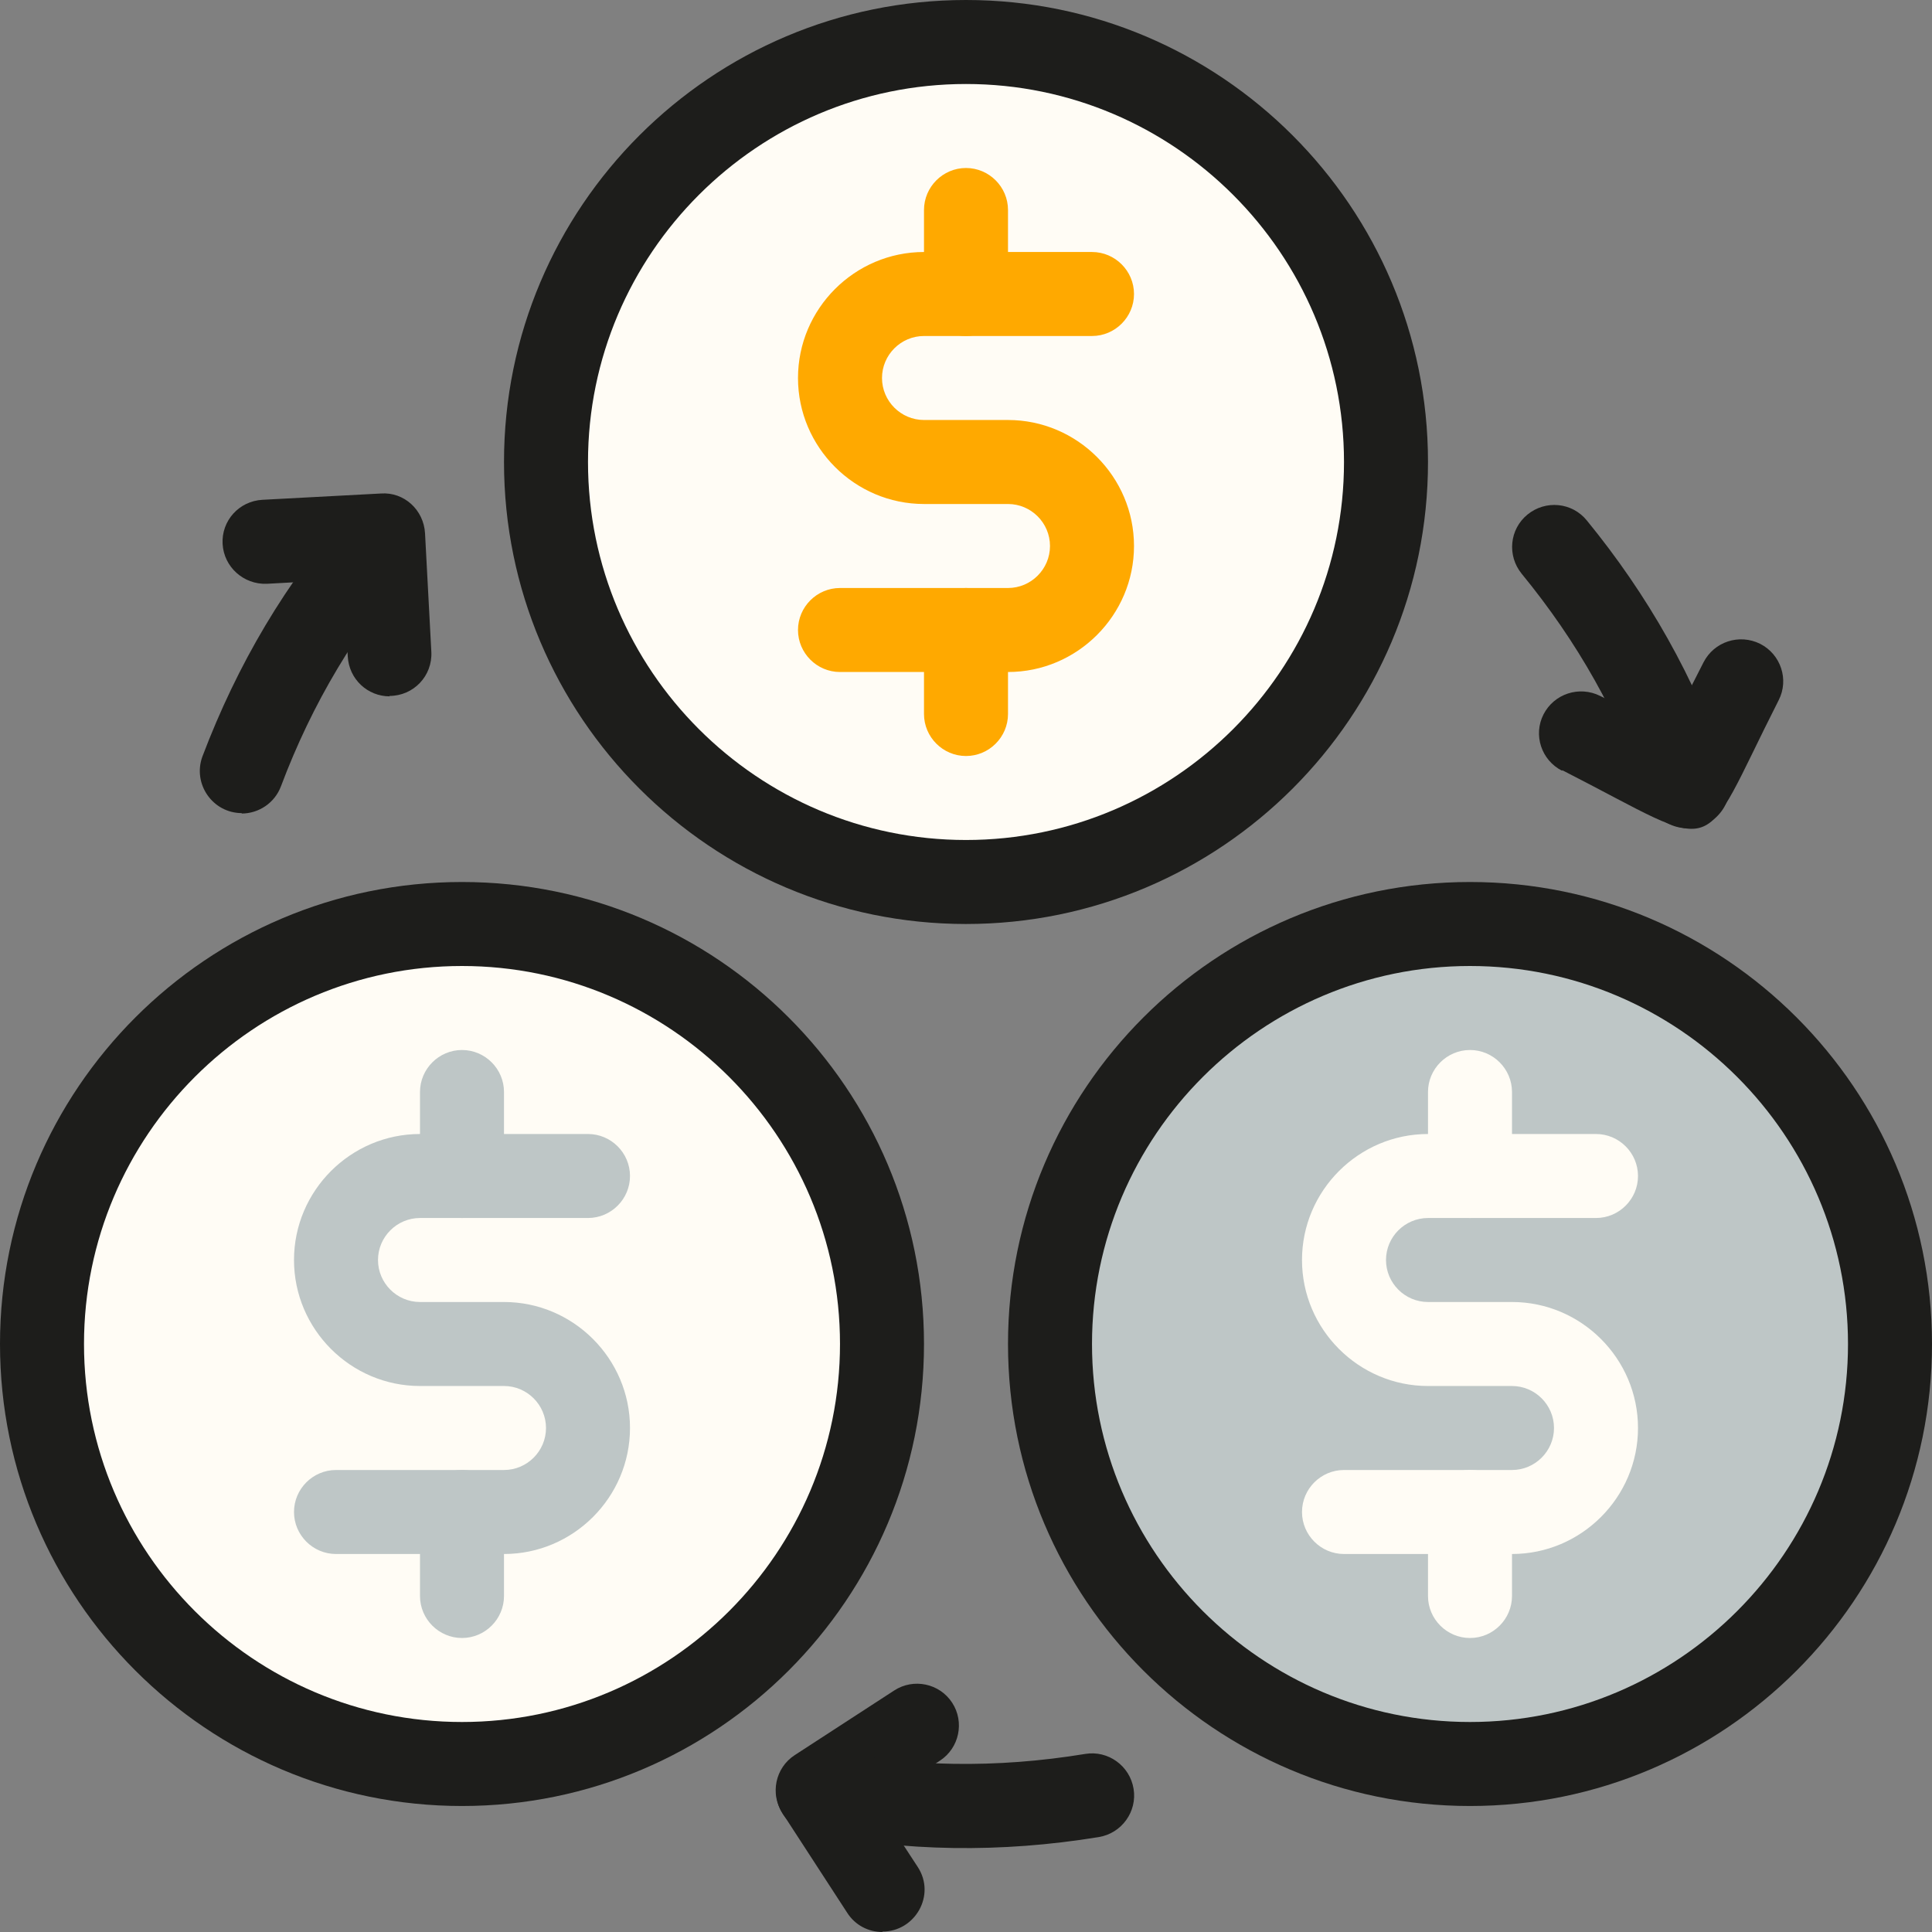
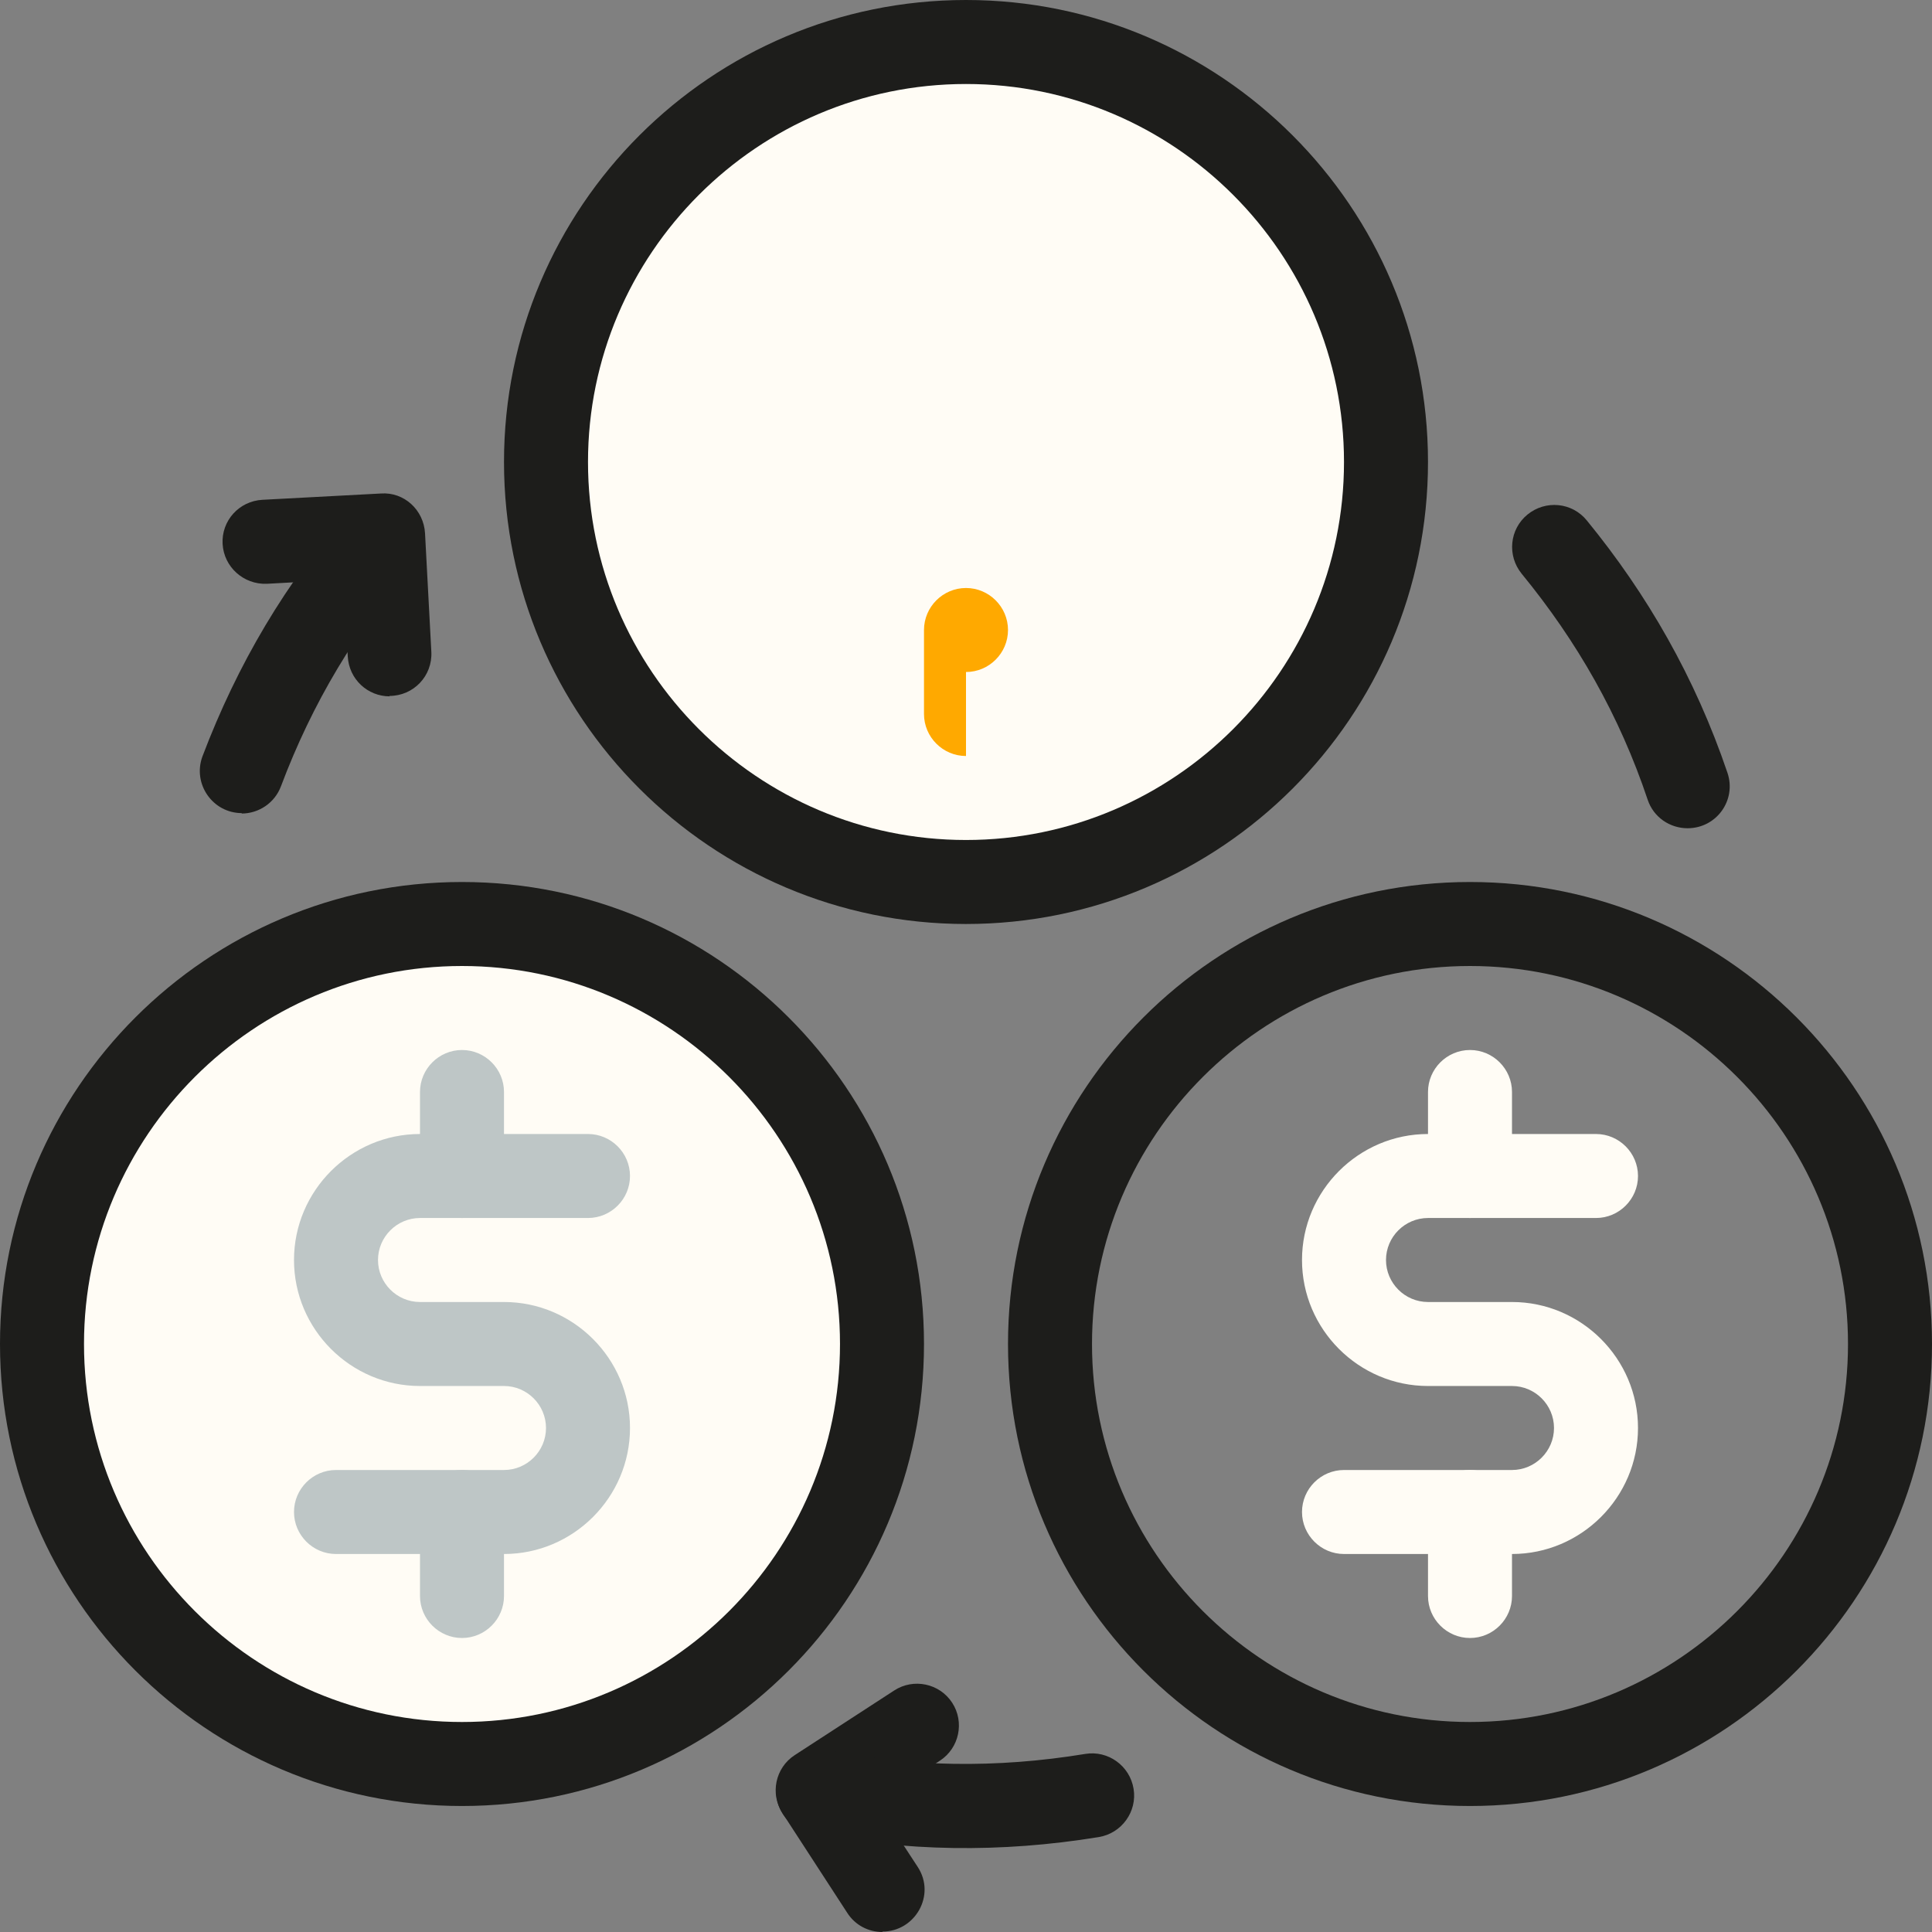
<svg xmlns="http://www.w3.org/2000/svg" id="Layer_2" data-name="Layer 2" viewBox="0 0 46 46">
  <rect x="0" y="0" width="46" height="46" fill="#808080" stroke="none" />
  <defs>
    <style>
      .cls-1 {
        fill: #fffcf5;
      }

      .cls-1, .cls-2, .cls-3, .cls-4 {
        stroke-width: 0px;
      }

      .cls-2 {
        fill: #bec6c6;
      }

      .cls-3 {
        fill: #1d1d1b;
      }

      .cls-4 {
        fill: #ffa900;
      }
    </style>
  </defs>
  <g id="Deposit">
    <g>
      <circle class="cls-1" cx="11" cy="32" r="10" />
-       <circle class="cls-2" cx="35" cy="32" r="10" />
      <circle class="cls-1" cx="23" cy="11" r="10" />
      <path class="cls-3" d="m11,43c-6.07,0-11-4.93-11-11s4.93-11,11-11,11,4.93,11,11-4.93,11-11,11Zm0-20c-4.96,0-9,4.04-9,9s4.04,9,9,9,9-4.04,9-9-4.04-9-9-9Z" />
      <path class="cls-3" d="m35,43c-6.07,0-11-4.93-11-11s4.93-11,11-11,11,4.93,11,11-4.93,11-11,11Zm0-20c-4.96,0-9,4.04-9,9s4.04,9,9,9,9-4.04,9-9-4.04-9-9-9Z" />
      <g>
-         <path class="cls-4" d="m24,16h-4c-.55,0-1-.45-1-1s.45-1,1-1h4c.55,0,1-.45,1-1s-.45-1-1-1h-2c-1.65,0-3-1.35-3-3s1.35-3,3-3h4c.55,0,1,.45,1,1s-.45,1-1,1h-4c-.55,0-1,.45-1,1s.45,1,1,1h2c1.65,0,3,1.35,3,3s-1.35,3-3,3Z" />
-         <path class="cls-4" d="m23,8c-.55,0-1-.45-1-1v-2c0-.55.45-1,1-1s1,.45,1,1v2c0,.55-.45,1-1,1Z" />
-         <path class="cls-4" d="m23,18c-.55,0-1-.45-1-1v-2c0-.55.45-1,1-1s1,.45,1,1v2c0,.55-.45,1-1,1Z" />
+         <path class="cls-4" d="m23,18c-.55,0-1-.45-1-1v-2c0-.55.45-1,1-1s1,.45,1,1c0,.55-.45,1-1,1Z" />
      </g>
      <g>
        <path class="cls-2" d="m12,37h-4c-.55,0-1-.45-1-1s.45-1,1-1h4c.55,0,1-.45,1-1s-.45-1-1-1h-2c-1.65,0-3-1.35-3-3s1.35-3,3-3h4c.55,0,1,.45,1,1s-.45,1-1,1h-4c-.55,0-1,.45-1,1s.45,1,1,1h2c1.65,0,3,1.35,3,3s-1.35,3-3,3Z" />
        <path class="cls-2" d="m11,29c-.55,0-1-.45-1-1v-2c0-.55.45-1,1-1s1,.45,1,1v2c0,.55-.45,1-1,1Z" />
        <path class="cls-2" d="m11,39c-.55,0-1-.45-1-1v-2c0-.55.45-1,1-1s1,.45,1,1v2c0,.55-.45,1-1,1Z" />
      </g>
      <path class="cls-3" d="m23,22c-6.07,0-11-4.93-11-11S16.93,0,23,0s11,4.93,11,11-4.93,11-11,11Zm0-20c-4.96,0-9,4.04-9,9s4.04,9,9,9,9-4.04,9-9S27.96,2,23,2Z" />
      <path class="cls-3" d="m21.01,46c-.33,0-.65-.16-.84-.46l-1.54-2.37c-.3-.46-.17-1.08.29-1.38l2.37-1.54c.46-.3,1.08-.17,1.38.29.3.46.17,1.08-.29,1.38l-1.53,1,1,1.53c.44.67-.06,1.54-.84,1.54Z" />
      <path class="cls-3" d="m19.28,43.63c-.54-.11-.89-.64-.78-1.18.11-.54.64-.89,1.18-.78,1.99.4,4.03.44,6.16.09.54-.09,1.06.28,1.15.83.09.54-.28,1.06-.83,1.15-2.33.38-4.61.35-6.88-.11Z" />
-       <path class="cls-3" d="m37.19,18.35c-.49-.25-.69-.85-.44-1.34.25-.49.85-.69,1.35-.44l1.63.83.83-1.63c.25-.49.85-.69,1.35-.44.49.25.69.85.44,1.34-1.96,3.86-1.25,3.66-5.15,1.67Z" />
      <path class="cls-3" d="m40.18,19.72c-.42,0-.81-.26-.95-.68-.67-2-1.68-3.77-3-5.38-.35-.43-.29-1.06.14-1.41.43-.35,1.06-.29,1.41.14,1.44,1.76,2.58,3.74,3.35,6.01.22.65-.26,1.32-.95,1.32Z" />
      <path class="cls-3" d="m9.28,16.58c-.53,0-.97-.41-1-.95l-.1-1.83-1.83.1c-.55.02-1.02-.4-1.05-.95-.03-.55.39-1.02.95-1.05l2.82-.15c.55-.04,1.02.39,1.05.95l.15,2.82c.03.57-.42,1.05-1,1.05Z" />
      <path class="cls-3" d="m5.76,19.36c-.7,0-1.18-.7-.94-1.35.83-2.19,1.99-4.16,3.53-5.9.37-.42,1-.46,1.41-.09.41.37.45,1,.09,1.41-1.37,1.56-2.42,3.32-3.16,5.29-.15.4-.53.65-.94.65Z" />
      <g>
        <path class="cls-1" d="m36,37h-4c-.55,0-1-.45-1-1s.45-1,1-1h4c.55,0,1-.45,1-1s-.45-1-1-1h-2c-1.65,0-3-1.35-3-3s1.35-3,3-3h4c.55,0,1,.45,1,1s-.45,1-1,1h-4c-.55,0-1,.45-1,1s.45,1,1,1h2c1.65,0,3,1.35,3,3s-1.35,3-3,3Z" />
        <path class="cls-1" d="m35,29c-.55,0-1-.45-1-1v-2c0-.55.45-1,1-1s1,.45,1,1v2c0,.55-.45,1-1,1Z" />
        <path class="cls-1" d="m35,39c-.55,0-1-.45-1-1v-2c0-.55.45-1,1-1s1,.45,1,1v2c0,.55-.45,1-1,1Z" />
      </g>
    </g>
  </g>
</svg>